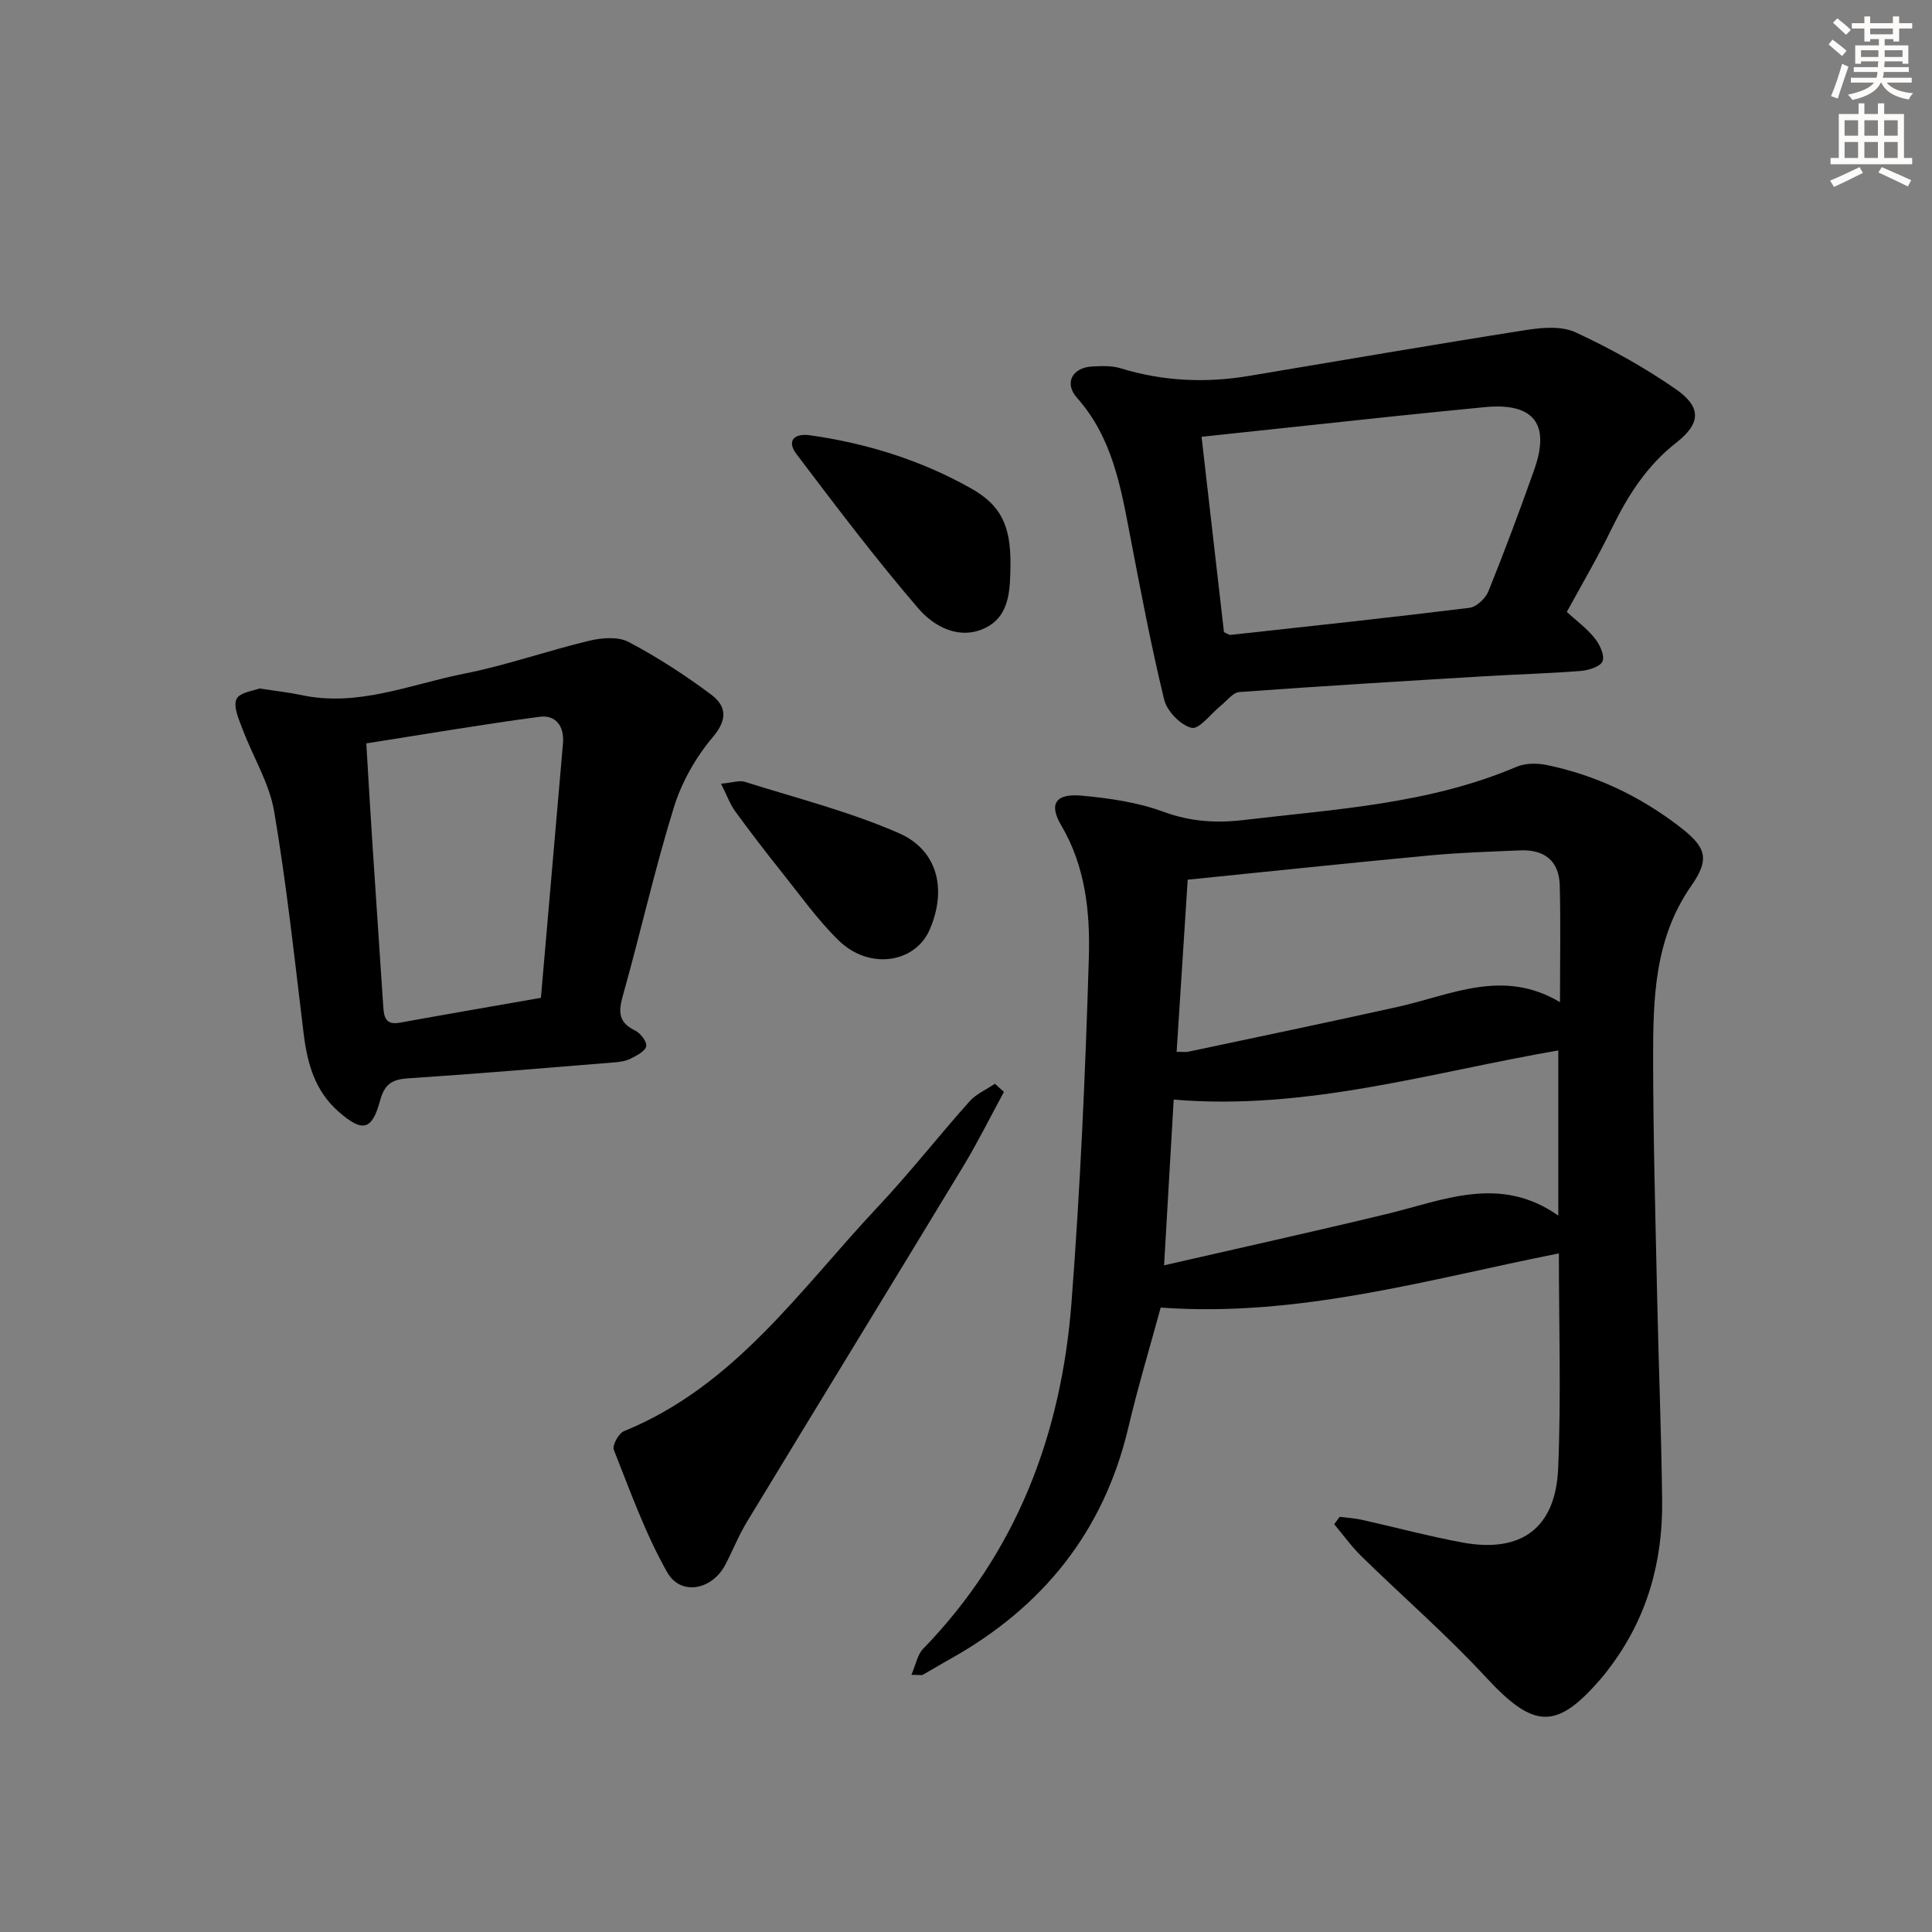
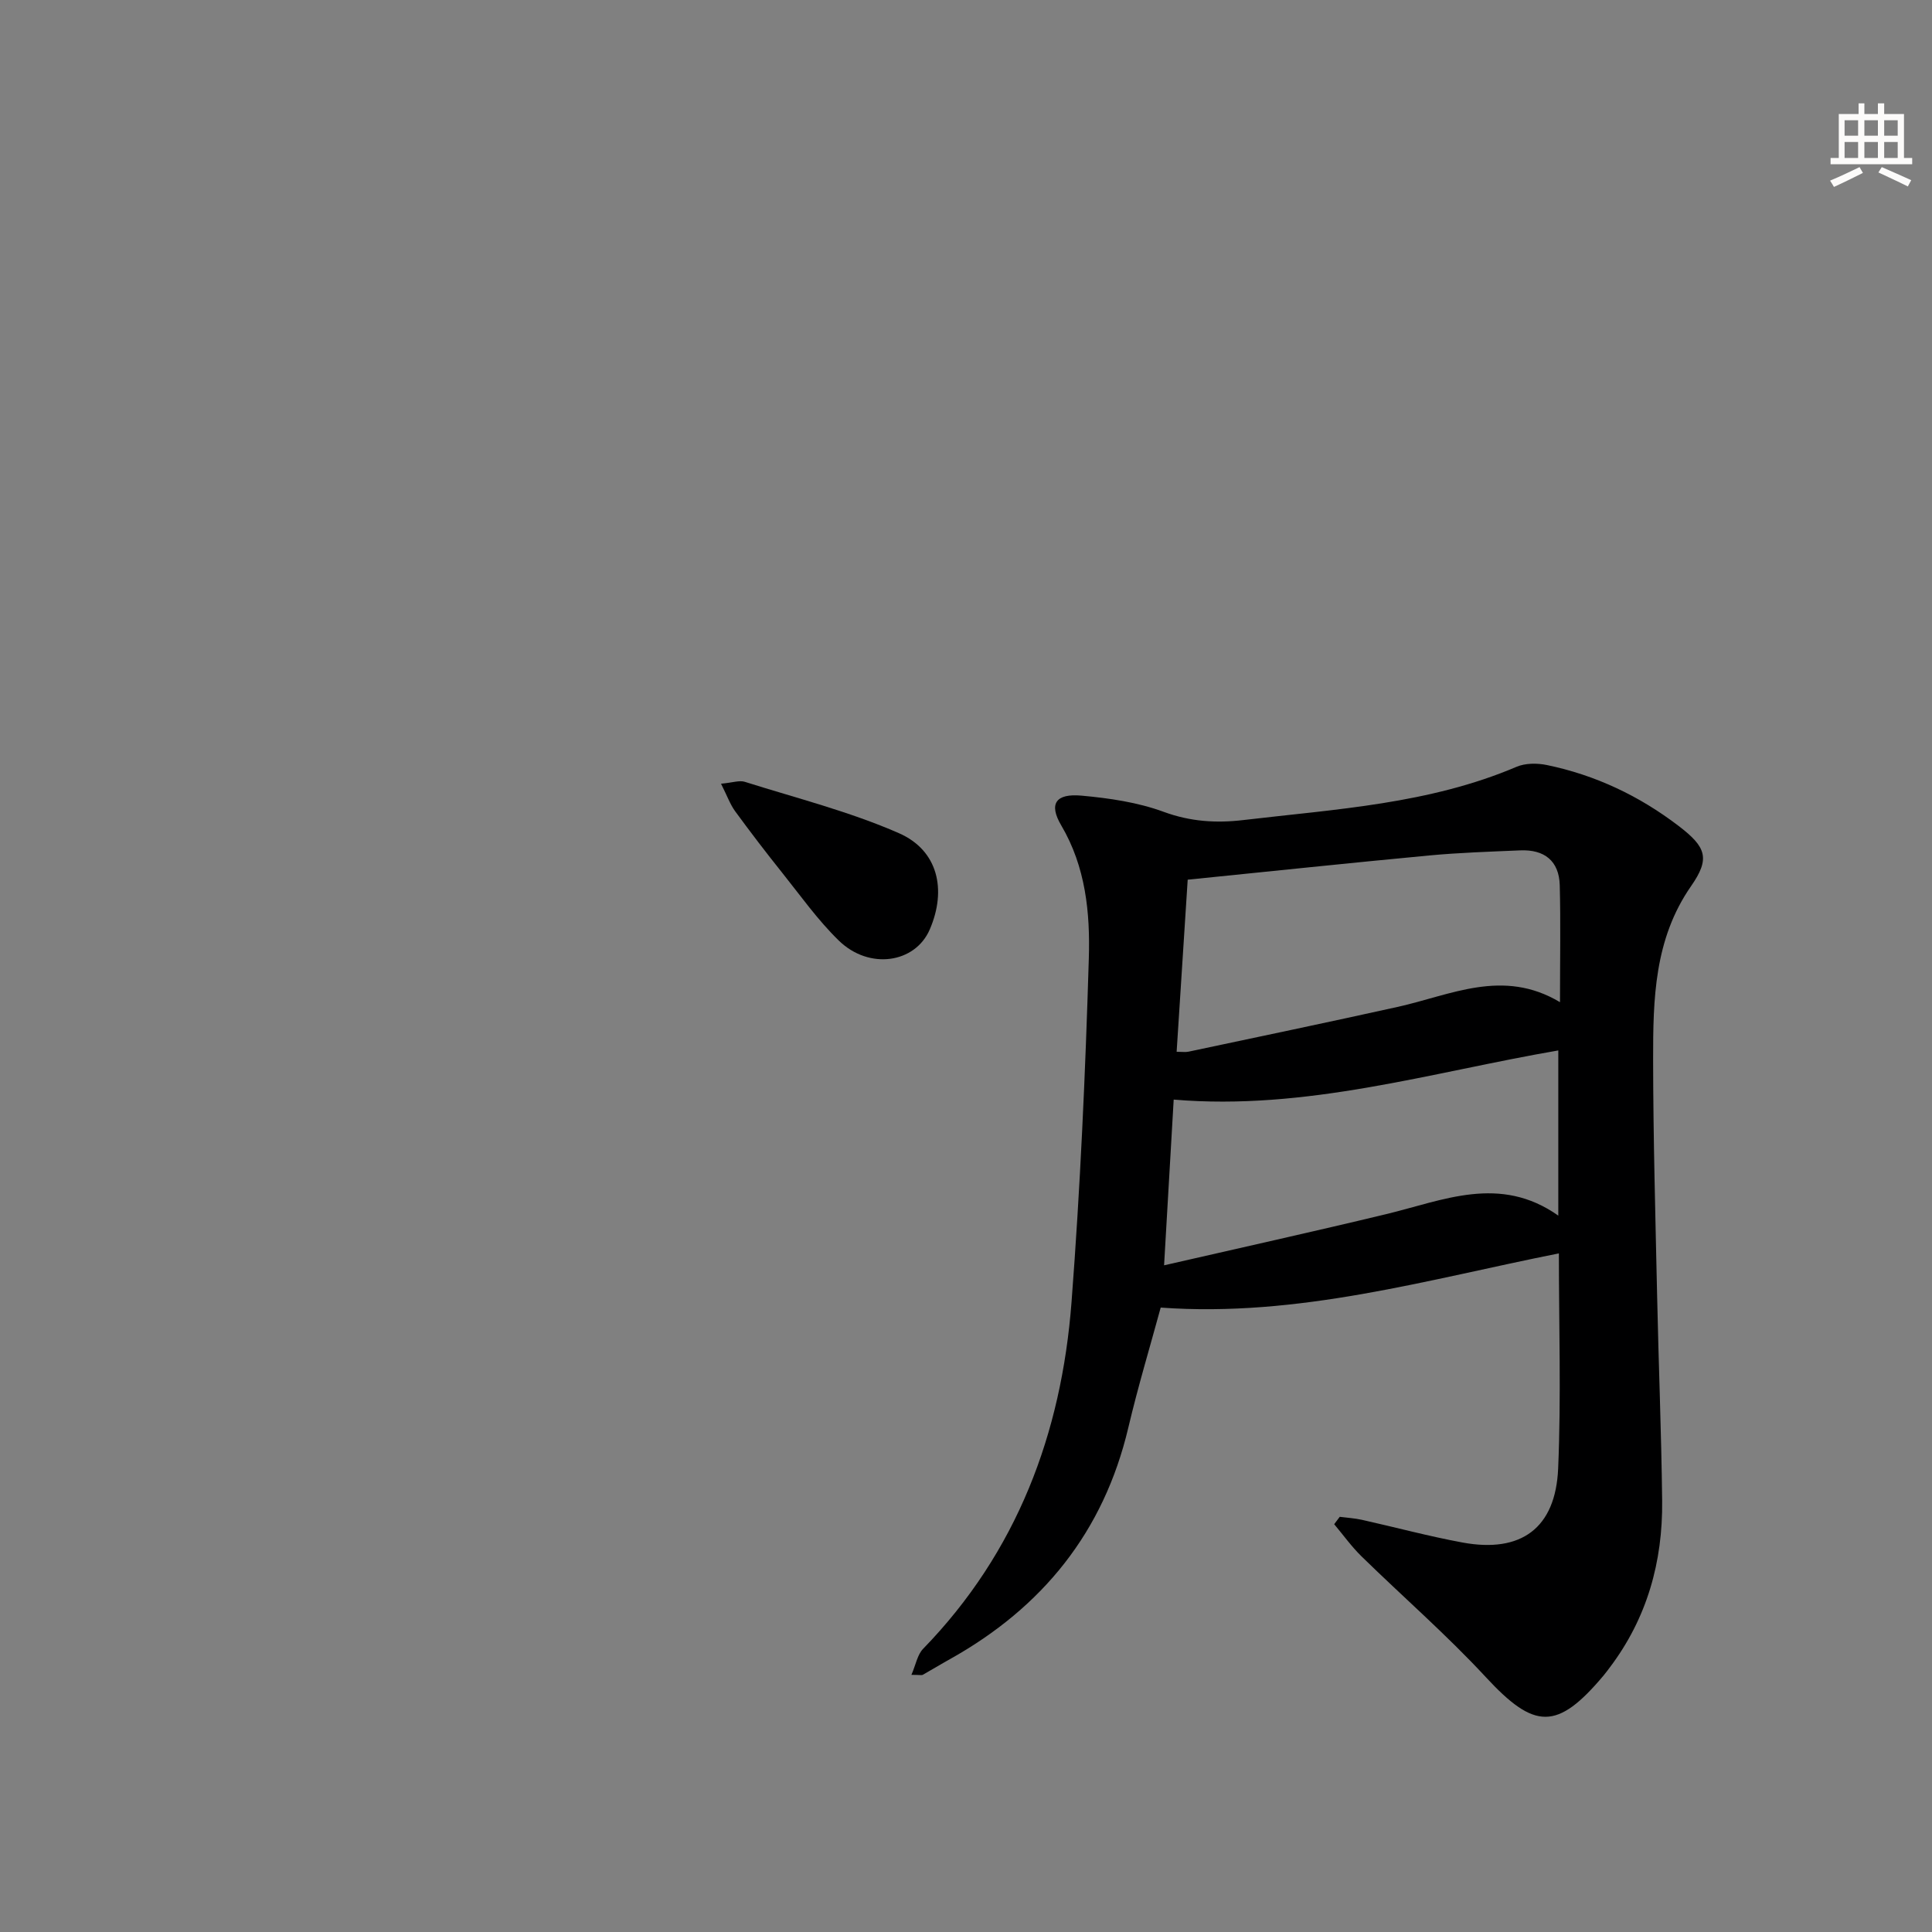
<svg xmlns="http://www.w3.org/2000/svg" enable-background="new 0 0 400 400" viewBox="0 0 400 400">
  <rect x="0" y="0" width="400" height="400" fill="#808080" stroke="none" />
  <g fill="#000001">
    <path d="m277.38 314.04c1.53.2 3.08.29 4.58.62 6.95 1.55 13.84 3.41 20.83 4.7 12.12 2.24 19.29-2.94 19.81-15.35.63-14.79.15-29.62.15-44.51-27.17 5.4-53.89 13.29-82.44 11.22-2.17 7.97-4.7 16.36-6.71 24.88-5.1 21.58-17.77 37.2-36.91 47.9-1.89 1.05-3.73 2.18-5.62 3.24-.24.14-.63.02-2.37.02.92-2.13 1.24-4.18 2.42-5.39 19.44-20.02 28.65-44.54 30.73-71.8 1.81-23.68 2.87-47.44 3.58-71.19.28-9.39-.64-18.89-5.71-27.49-2.64-4.47-1.15-6.65 4.21-6.16 5.73.52 11.63 1.38 16.99 3.35 5.54 2.04 10.92 2.37 16.54 1.7 19.11-2.26 38.44-3.32 56.52-11.02 1.83-.78 4.27-.78 6.27-.37 10.07 2.08 19.16 6.39 27.34 12.65 5.68 4.35 6.51 6.71 2.53 12.42-7.64 10.97-7.87 23.44-7.86 35.91.02 16.31.48 32.62.83 48.93.3 14.14.88 28.28 1.04 42.42.14 12.64-3.13 24.33-10.87 34.55-.4.53-.8 1.07-1.22 1.58-9.67 11.52-14.34 11.27-24.44.36-8.11-8.76-17.17-16.63-25.72-24.99-2.07-2.03-3.78-4.42-5.65-6.65.38-.5.77-1.01 1.15-1.53zm45.6-106.55c0-8.7.15-16.45-.05-24.19-.13-5.08-3.2-7.45-8.18-7.24-6.31.27-12.63.47-18.9 1.06-16.5 1.55-32.98 3.3-49.95 5.01-.77 12.07-1.52 23.72-2.29 35.63 1.17 0 1.83.11 2.45-.02 14.42-3.06 28.86-6.07 43.25-9.26 11.02-2.43 21.84-8.07 33.67-.99zm-81.97 54.48c16-3.67 31.01-6.99 45.96-10.59 11.84-2.85 23.55-8.24 35.66.3 0-12.14 0-23.28 0-34.2-26.47 4.56-52.15 12.5-79.63 10.18-.63 10.81-1.26 21.69-1.99 34.31z" />
-     <path d="m53.75 142.54c3.67.57 6.15.83 8.57 1.35 11.76 2.56 22.61-2.2 33.72-4.4 8.76-1.73 17.25-4.75 25.95-6.83 2.59-.62 5.97-.9 8.15.25 5.96 3.14 11.68 6.85 17.09 10.89 3.04 2.27 3.55 5.02.39 8.76-3.55 4.19-6.49 9.37-8.11 14.62-3.97 12.81-6.89 25.94-10.53 38.87-.95 3.36-1.01 5.62 2.5 7.3 1.12.54 2.51 2.36 2.31 3.27-.23 1.06-1.99 1.93-3.25 2.57-1 .51-2.22.68-3.36.77-14.23 1.15-28.46 2.36-42.7 3.3-3.32.22-4.87 1.2-5.79 4.61-1.69 6.26-3.7 6.55-8.52 2.35-5.02-4.37-6.56-10.1-7.32-16.36-1.87-15.31-3.5-30.67-6.09-45.87-1-5.86-4.39-11.3-6.53-17-.76-2.04-1.99-4.69-1.26-6.27.67-1.4 3.69-1.73 4.78-2.18zm22.09 11.37c.43 7.16.82 14.09 1.28 21.01.72 11.12 1.5 22.23 2.22 33.35.14 2.2.42 4.01 3.42 3.47 9.59-1.74 19.19-3.39 29.23-5.15 1.53-17.66 3.05-35.18 4.57-52.7.3-3.5-1.48-5.92-4.8-5.49-11.81 1.56-23.58 3.58-35.92 5.51z" />
-     <path d="m324.39 126.7c1.92 1.75 4.1 3.36 5.75 5.4 1.05 1.29 2.12 3.53 1.66 4.79-.4 1.1-2.89 1.89-4.52 2.02-6.63.53-13.29.7-19.93 1.1-16.93 1.02-33.85 2.04-50.76 3.27-1.33.1-2.55 1.78-3.79 2.78-2.07 1.65-4.49 4.99-6.08 4.63-2.29-.53-5.11-3.45-5.69-5.84-2.74-11.27-4.9-22.68-7.08-34.08-1.94-10.16-3.71-20.24-10.98-28.42-2.7-3.04-.95-6.24 3.1-6.47 1.98-.11 4.1-.2 5.95.37 8.75 2.69 17.59 3.08 26.57 1.58 19.13-3.2 38.25-6.5 57.41-9.51 3.34-.52 7.33-.85 10.21.49 7.18 3.32 14.19 7.22 20.69 11.72 5.4 3.74 5.3 7.1.12 11.15-6.12 4.79-10.01 10.96-13.34 17.77-2.81 5.81-6.1 11.39-9.29 17.25zm-70.98 4.18c.75.33 1.07.6 1.35.57 16.5-1.81 33.01-3.57 49.49-5.61 1.45-.18 3.31-1.95 3.91-3.42 3.35-8.31 6.48-16.7 9.48-25.15 3.41-9.61-.19-13.99-10.39-12.96-5.95.6-11.9 1.16-17.84 1.79-13.34 1.41-26.67 2.84-40.64 4.33 1.58 13.82 3.13 27.25 4.64 40.45z" />
-     <path d="m207.85 226.07c-2.8 5.15-5.4 10.41-8.43 15.42-14.89 24.58-29.91 49.08-44.81 73.65-1.71 2.82-2.92 5.95-4.47 8.88-2.73 5.16-9.2 6.45-12 1.51-4.53-7.99-7.65-16.79-11.06-25.37-.36-.91 1-3.4 2.1-3.85 22.97-9.35 36.5-29.36 52.57-46.45 6.6-7.02 12.56-14.64 18.98-21.83 1.38-1.55 3.49-2.45 5.26-3.65.61.56 1.24 1.12 1.86 1.69z" />
-     <path d="m209.21 116.92c-.09 5.03-.06 10.55-5.19 13.07-5.32 2.61-10.62-.21-13.88-4.01-8.84-10.28-17.03-21.13-25.22-31.94-2.17-2.86-.38-4.37 2.79-3.92 11.77 1.67 22.97 5.15 33.36 11.01 6.13 3.46 8.2 7.64 8.14 15.79z" />
    <path d="m149.28 162.26c2.42-.22 3.82-.75 4.93-.39 10.7 3.38 21.68 6.15 31.9 10.63 8.11 3.55 9.94 11.72 6.38 19.95-3.02 6.98-12.53 8.41-18.82 2.29-4.38-4.26-7.96-9.34-11.8-14.14-3.32-4.15-6.55-8.38-9.69-12.67-1.01-1.4-1.61-3.11-2.9-5.67z" />
  </g>
-   <path d="m378.6 9.2.8-1c.9.7 1.9 1.4 2.9 2.3l-.9 1.1c-1.1-.9-2-1.7-2.8-2.4zm.5 10.7c.9-2.1 1.6-4.3 2.3-6.7.4.2.8.4 1.3.6-.7 2.1-1.5 4.3-2.2 6.6zm.4-15.2.9-.9c1 .8 2 1.6 2.8 2.4l-1 1c-1-.9-1.9-1.8-2.7-2.5zm12.5-1.3h1.2v1.4h2.7v1.1h-2.7v2.7h-1.2v-.5h-1.8v1.3h4.9v3.8h-1.2v-.5h-3.7c0 .4-.1.9-.1 1.2h5.1v1h-5.2c0 .5-.1.9-.2 1.2h6v1h-5.2c1.1 1.3 2.9 2 5.5 2.2-.4.4-.7.8-.9 1.3-2.9-.5-4.8-1.6-5.7-3.5h-.1c-.8 1.7-2.7 2.9-5.9 3.6-.2-.4-.6-.8-.9-1.1 2.8-.6 4.6-1.4 5.4-2.5h-4.8v-1h5.3c.1-.3.2-.7.2-1.2h-4.9v-1h5c0-.4 0-.8.1-1.2h-3.6v.5h-1.2v-3.8h4.9v-1.3h-1.8v.5h-1.2v-2.7h-2.6v-1.1h2.6v-1.4h1.2v1.4h4.7v-1.4zm-6.7 8.4h3.6c0-.4 0-.9 0-1.4h-3.6zm1.9-4.7h4.7v-1.2h-4.7zm6.7 3.3h-3.7v1.4h3.7z" fill="#fcfbfa" />
  <path d="m384.7 21.4h1.3v2.2h2.8v-2.2h1.3v2.2h4.1v9.1h1.7v1.3h-16.9v-1.3h1.7v-9.1h4.1v-2.2zm.3 13.2.7 1.2c-1.8.9-3.8 1.9-6 2.9-.2-.4-.5-.8-.8-1.3 2.4-1 4.4-2 6.1-2.8zm-3.1-6.5h2.8v-3.2h-2.8zm0 4.6h2.8v-3.3h-2.8zm4.1-4.6h2.8v-3.2h-2.8zm0 4.6h2.8v-3.3h-2.8zm3.6 1.9c2.1.9 4.1 1.8 6.1 2.7l-.7 1.3c-2.2-1.1-4.2-2-6.1-2.9zm3.3-9.7h-2.8v3.2h2.8zm-2.8 7.8h2.8v-3.3h-2.8z" fill="#fcfbfa" />
</svg>